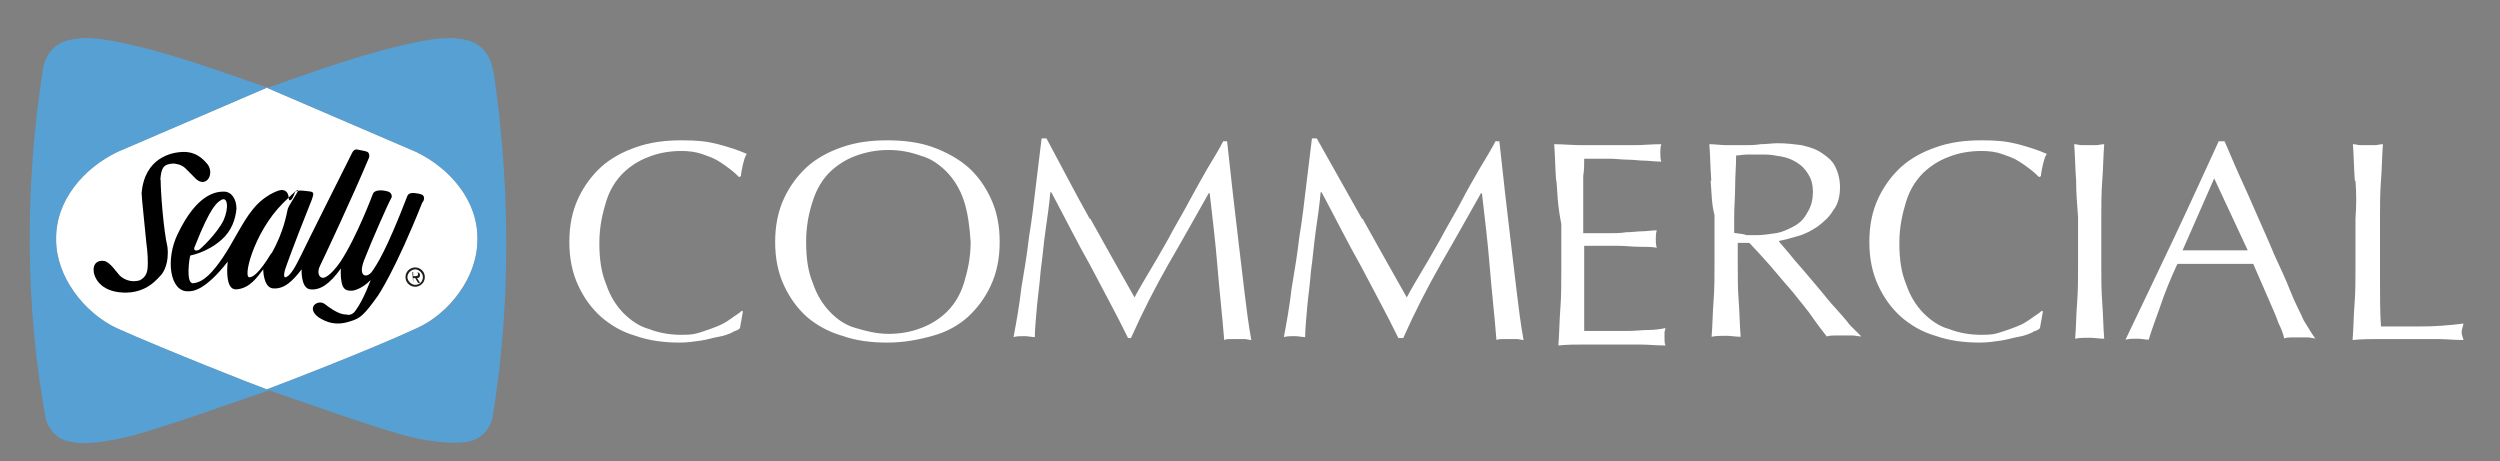
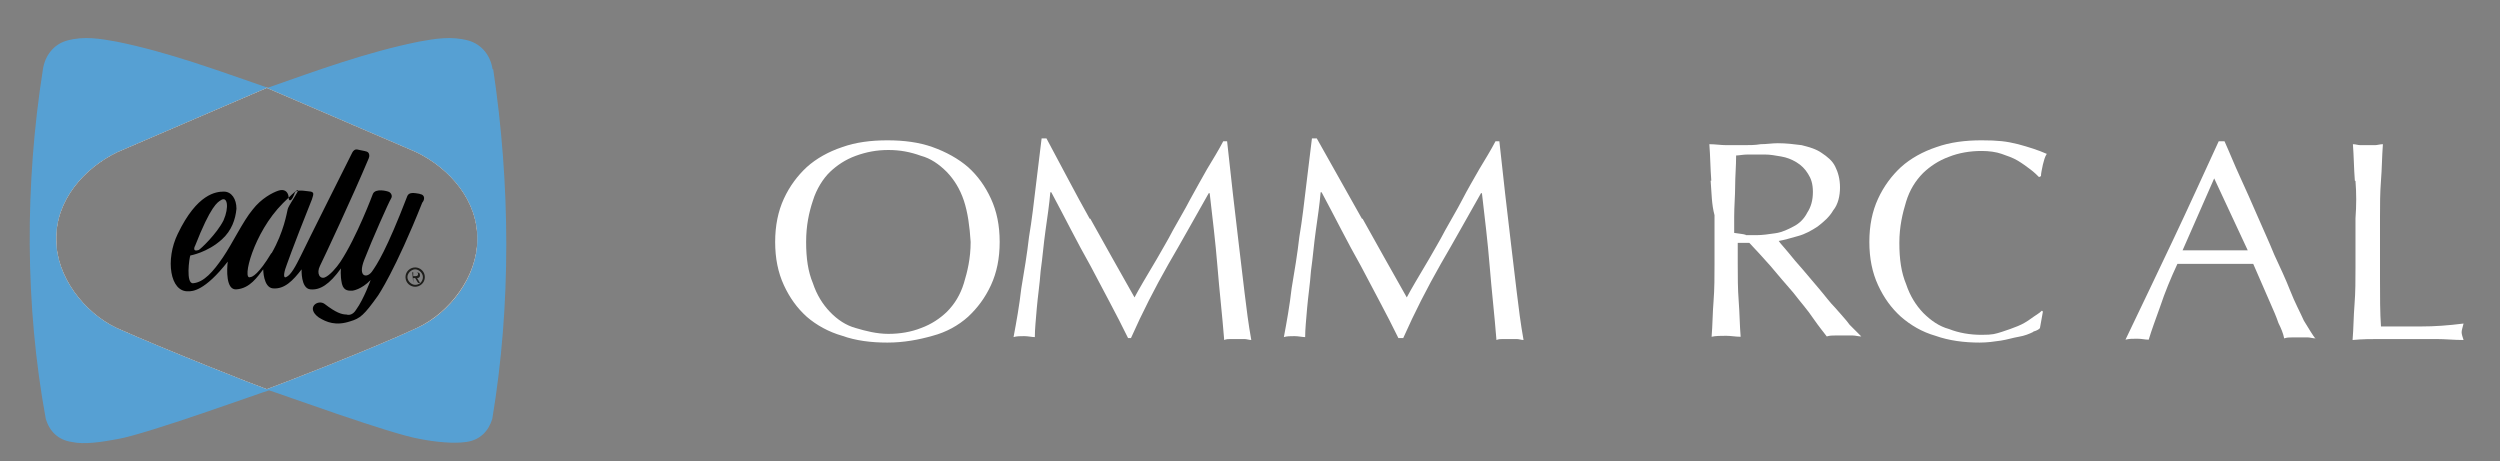
<svg xmlns="http://www.w3.org/2000/svg" id="Layer_1" viewBox="0 0 775 143">
  <rect x="0" y="0" width="775" height="143" fill="#808080" stroke="none" />
  <defs>
    <style> .st0 { fill: none; stroke: #fff; stroke-linejoin: bevel; stroke-width: .1px; } .st1 { fill: #1d1d1a; } .st2 { fill: #fff; } .st3 { fill: #56a0d3; } </style>
  </defs>
-   <path class="st2" d="M129.3,101.7c-14.6,6.8-44,18.1-46.6,19-2.7-.9-32.1-12.5-46.6-19-10.1-4.8-18.7-16-18.7-27.3-.3-12.2,8.6-22.3,19-27.3l46.3-19.9,46.3,19.9c10.4,5,19.3,15.1,19,27.3,0,11.3-8.6,22.6-18.7,27.3" />
  <path class="st0" d="M129.3,101.7c-14.6,6.8-44,18.1-46.6,19-2.7-.9-32.1-12.5-46.6-19-10.1-4.8-18.7-16-18.7-27.3-.3-12.2,8.6-22.3,19-27.3l46.3-19.9,46.3,19.9c10.4,5,19.3,15.1,19,27.3,0,11.3-8.6,22.6-18.7,27.3Z" />
  <path class="st3" d="M152.7,21.5c-.6-4.2-3.3-7.7-7.4-8.9-5.3-1.5-10.4-.6-15.4.3-16.3,3.3-31.5,8.9-46.9,14.3-15.4-5.3-30.6-11-46.9-14.3-5-.9-10.1-1.8-15.4-.3-4.2,1.2-6.8,4.8-7.4,8.9-5.6,35.6-5.6,73.1.9,108.4,1.2,3.9,3.9,6.5,8,7.1,3.9.9,9.5,0,14.3-.9,8.9-1.5,44.2-14.3,46.9-15.1,3,.9,38,13.7,46.9,15.1,4.5.9,10.4,1.5,14.3.9,4.2-.6,6.8-3.3,8-7.1,5.9-35.3,5.6-72.8.3-108.4M129.3,101.7c-14.6,6.8-44,18.1-46.6,19-2.7-.9-32.1-12.5-46.6-19-10.1-4.8-18.7-16-18.7-27.3-.3-12.2,8.6-22.3,19-27.3l46.3-19.9,46.3,19.9c10.4,5,19.3,15.1,19,27.3,0,11.6-8.6,22.9-18.7,27.3" />
-   <path class="st1" d="M125.7,85.9c0-1.8,1.5-3,3-3s3,1.2,3,3-1.5,3-3,3-3-1.2-3-3M128.7,88.3c1.5,0,2.4-1.2,2.4-2.4s-1.2-2.4-2.4-2.4-2.4,1.2-2.4,2.4,1.2,2.4,2.4,2.4M128.1,87.7h0l-.3-3.3h1.2c.9,0,1.2.3,1.2.9s-.3.9-.9.9l.9,1.5h-.6l-.9-1.5h-.6v1.5ZM128.7,85.6c.3,0,.9,0,.9-.6s-.3-.6-.9-.6h-.6v1.2h.6Z" />
-   <path d="M49.7,55.7c.3-3.6.9-4.8,3.9-5,.9,0,2.7.3,3.9,1.5l2.7,2.7c3.3,3.9,6.5-.6,4.2-3.9-1.5-1.8-3.6-3.9-7.4-3.9s-12.2,1.8-13.1,12.8c0,1.5,1.2,12.2,1.5,15.7.3,2.1.6,5.6.3,8-.3,1.8-1.2,2.7-2.4,3.3-3,.9-5.3-.6-6.2-1.5-.9-.9-3-4.2-4.8-4.5-1.8-.3-3.3.6-3.3,2.7s1.8,6.8,9.2,7.1c7.4.3,10.7-4.5,11.6-5.3.9-.9,2.7-3.9,2.1-8.9-1.2-5.1-2.1-16.9-2.1-20.8" />
+   <path class="st1" d="M125.7,85.9c0-1.8,1.5-3,3-3s3,1.2,3,3-1.5,3-3,3-3-1.2-3-3M128.7,88.3c1.5,0,2.4-1.2,2.4-2.4s-1.2-2.4-2.4-2.4-2.4,1.2-2.4,2.4,1.2,2.4,2.4,2.4M128.1,87.7h0l-.3-3.3h1.2c.9,0,1.2.3,1.2.9s-.3.9-.9.9l.9,1.5h-.6l-.9-1.5h-.6v1.5M128.7,85.6c.3,0,.9,0,.9-.6s-.3-.6-.9-.6h-.6v1.2h.6Z" />
  <path d="M84.1,78.5c-3.9,6.5-5.9,7.4-6.5,7.4-2.7,1.2.9-13.7,10.1-22.9s2.1-.3,1.5,1.8c-.3,1.2-1.2,7.1-5,13.7M60.4,76.4c5-12.8,7.1-13.7,8-14.3,2.1-1.5,2.7,2.1.9,6.2-2.1,4.2-7.1,8.9-7.7,9.2-.9.3-1.8.3-1.2-1.2M130.2,60.1c-1.8-.3-3.3-.6-3.9.6-6.5,16.9-9.5,21.4-11,23.5-1.5,2.1-4.5,1.8-2.4-3.6,2.4-6.2,7.7-18.1,8.3-19,.6-.9,0-1.8-.6-2.1-.6-.3-4.2-1.2-5,.6,0,0-5,13.4-10.1,21.1-1.2,1.8-3.3,4.2-4.8,4.8-1.5.6-2.7-1.2-1.5-3.6,1.2-2.4,10.1-21.4,15.1-33.3.3-.6.3-1.8-.6-2.1-.9-.3-1.5-.3-2.7-.6-.9-.3-1.5.3-1.8.9,0,0-14.6,29.1-16,32.1-1.5,3-3,5.9-4.5,6.5-.6.3-.9-.3-.3-2.4.3-.9,2.1-6.2,8.3-21.7.6-1.8.6-2.1-.3-2.4-.6,0-4.5-.9-5,.3-.3.9-.9,2.4-1.5,2.4s-.3-1.2-.6-1.8c-.3-.9-1.2-1.8-3-1.2-1.8.6-5.3,2.4-8,5.9-3,3.6-6.2,10.4-9.2,14.8s-5.9,7.7-9.2,8c-2.4.3-1.2-8-.9-8.6,0,0,5.3-.9,9.8-5,3-2.7,4.2-6.2,4.5-9.5,0-3-1.5-5.3-3.9-5.3s-8.3.6-14.3,13.1c-3.9,8-2.4,18.1,3.3,17.8,1.2,0,5,0,12.2-9.2-.3,2.4-.6,8.9,2.7,8.6,4.2-.3,6.5-3.9,8.3-6.2,0,0,0,5.6,3,5.9,3.6.3,6.2-2.4,8.9-5.9,0,0-.3,5.9,2.7,6.2s5.9-1.5,9.5-6.5c0,0-.3,2.1.3,4.8.6,2.4,2.4,2.1,3.3,2.1,0,0,2.7-.3,5.6-3.3,0,0-2.1,5.9-4.5,9.2-.9,1.5-2.1,1.8-3,1.5-1.5,0-3.3-.6-6.8-3.3-2.1-1.5-5.9,1.2-1.8,4.2,2.4,1.5,5.3,2.7,9.8,1.2,3-.9,4.2-1.8,8.6-8,0,0,5.3-7.7,13.7-28.8.6-.6,1.2-2.4-.9-2.7" />
-   <path class="st2" d="M227.3,102.9c-1.2.6-2.7,1.2-4.5,1.5-1.8.3-3.6.9-5.6,1.2-2.1.3-4.2.6-6.5.6-4.8,0-9.5-.6-13.7-2.1-4.2-1.2-7.7-3.3-10.7-5.9-3-2.7-5.3-5.9-7.1-9.8-1.8-3.9-2.7-8.3-2.7-13.4s.9-9.5,2.7-13.4c1.8-3.9,4.2-7.1,7.1-9.8,3-2.7,6.8-4.8,11-6.2,4.2-1.5,8.9-2.1,14-2.1s7.7.3,11.3,1.2c3.3.9,6.2,1.8,8.9,3-.6.9-.9,2.1-1.2,3.3-.3,1.5-.6,2.7-.6,3.6l-.6.3c-.6-.6-1.5-1.5-2.7-2.4-1.2-.9-2.4-1.8-3.9-2.7-1.5-.9-3.3-1.5-5-2.1-1.8-.6-3.9-.9-6.2-.9-3.6,0-7.1.6-10.1,1.8-3.3,1.2-5.9,3-8,5-2.4,2.4-4.2,5.3-5.3,8.9s-2.1,7.7-2.1,12.8.6,9.2,2.1,12.8c1.2,3.6,3,6.5,5.3,8.9,2.4,2.4,5,4.2,8,5,3,1.2,6.5,1.8,10.1,1.8s4.2-.3,6.2-.9c1.8-.6,3.6-1.2,5-1.8,1.5-.6,3-1.5,4.2-2.4,1.2-.9,2.4-1.5,3.3-2.4l.3.3-.9,5c0,.3-.9.9-2.1,1.2" />
  <path class="st2" d="M298.8,62.2c-1.2-3.6-3-6.5-5.3-8.9-2.4-2.4-5-4.2-8-5-3.3-1.2-6.5-1.8-10.1-1.8s-6.8.6-10.1,1.8c-3.3,1.2-5.9,3-8,5s-4.2,5.3-5.3,8.9c-1.2,3.6-2.1,7.7-2.1,12.8s.6,9.2,2.1,12.8c1.2,3.6,3,6.5,5.3,8.9s5,4.2,8,5c3,.9,6.5,1.8,10.1,1.8s7.1-.6,10.1-1.8c3.3-1.2,5.9-3,8-5,2.4-2.4,4.2-5.3,5.3-8.9s2.1-7.7,2.1-12.8c-.3-4.8-.9-9.2-2.1-12.8M243,61.6c1.8-3.9,4.2-7.1,7.1-9.8,3-2.7,6.8-4.8,11-6.2,4.2-1.5,8.9-2.1,14-2.1s9.8.6,14,2.1c4.2,1.5,8,3.6,11,6.2,3,2.7,5.3,5.9,7.1,9.8,1.8,3.9,2.7,8.3,2.7,13.4s-.9,9.5-2.7,13.4c-1.8,3.9-4.2,7.1-7.1,9.8-3,2.7-6.8,4.8-11,5.9-4.2,1.2-8.9,2.1-14,2.1s-9.8-.6-14-2.1c-4.2-1.2-8-3.3-11-5.9-3-2.7-5.3-5.9-7.1-9.8-1.8-3.9-2.7-8.3-2.7-13.4,0-5,.9-9.5,2.7-13.4" />
  <path class="st2" d="M338,67.8c4.5,8,8.9,16,13.7,24.4.6-1.2,1.5-2.7,2.7-4.8,1.2-2.1,2.7-4.5,4.2-7.1,1.5-2.7,3.3-5.6,5-8.9,1.8-3.3,3.6-6.2,5.3-9.5,1.8-3.3,3.6-6.5,5.3-9.5,1.8-3,3.6-5.9,5-8.6h1.2c.6,5.6,1.2,11,1.8,16.3s1.2,10.4,1.8,15.4c.6,5,1.2,10.1,1.8,15.1.6,5,1.2,9.8,2.1,14.8-.6,0-1.5-.3-2.1-.3h-4.2c-.6,0-1.5,0-2.1.3-.6-7.7-1.5-15.4-2.1-22.9-.6-7.4-1.5-14.8-2.4-22.6h-.3c-4.2,7.4-8.3,14.8-12.5,22-4.2,7.4-8,14.8-11.6,22.9h-.9c-3.6-7.4-7.7-14.8-11.6-22.3-4.2-7.4-8-15.1-12.2-22.9h-.3c-.3,3.6-.9,7.7-1.5,11.9-.6,4.2-.9,8.3-1.5,12.5-.3,4.2-.9,8-1.2,11.6s-.6,6.5-.6,8.9c-.9,0-2.1-.3-3.3-.3s-2.4,0-3.3.3c.9-4.8,1.8-9.8,2.4-15.1.9-5.3,1.8-10.7,2.4-16,.9-5.3,1.5-10.7,2.1-15.7.6-5,1.2-10.1,1.8-14.8h1.5c4.8,8.9,8.9,16.9,13.4,24.9" />
  <path class="st2" d="M422.4,67.8c4.5,8,8.9,16,13.7,24.4.6-1.2,1.5-2.7,2.7-4.8,1.2-2.1,2.7-4.5,4.2-7.1,1.5-2.7,3.3-5.6,5-8.9,1.8-3.3,3.6-6.2,5.3-9.5s3.6-6.5,5.3-9.5c1.8-3,3.6-5.9,5-8.6h1.2c.6,5.6,1.2,11,1.8,16.3s1.2,10.4,1.8,15.4c.6,5,1.2,10.1,1.8,15.1.6,5,1.2,9.8,2.1,14.8-.6,0-1.5-.3-2.1-.3h-4.2c-.6,0-1.5,0-2.1.3-.6-7.7-1.5-15.4-2.1-22.9s-1.5-14.8-2.4-22.6h-.3c-4.2,7.4-8.3,14.8-12.5,22-4.2,7.4-8,14.8-11.6,22.9h-1.5c-3.6-7.4-7.7-14.8-11.6-22.3-4.2-7.4-8-15.1-12.2-22.9h-.3c-.3,3.6-.9,7.7-1.5,11.9-.6,4.2-.9,8.3-1.5,12.5-.3,4.2-.9,8-1.2,11.6s-.6,6.5-.6,8.9c-.9,0-2.1-.3-3.3-.3s-2.4,0-3.3.3c.9-4.8,1.8-9.8,2.4-15.1.9-5.3,1.8-10.7,2.4-16,.9-5.3,1.5-10.7,2.1-15.7.6-5,1.2-10.1,1.8-14.8h1.5c5,8.9,9.5,16.9,14,24.9" />
-   <path class="st2" d="M482.4,56c-.3-3.9-.3-7.4-.6-11.3,2.7,0,5.6.3,8.3.3h16.6c2.7,0,5.3-.3,8.3-.3-.3.9-.3,1.8-.3,2.7s0,1.8.3,2.7c-2.1,0-3.9-.3-5.3-.3s-3.3-.3-5-.3-3.9-.3-5.9-.3h-7.7c0,1.8,0,3.6-.3,5.3v17.8h7.4c2.1,0,4.2,0,5.9-.3,1.8,0,3.6-.3,5-.3s3-.3,4.5-.3c-.3.9-.3,1.8-.3,2.7s0,1.8.3,2.7c-1.5-.3-3.6-.3-5.6-.3s-4.2-.3-6.5-.3h-10.4v26.4h13.4c2.4,0,4.5-.3,6.5-.3s3.9-.3,5.3-.6c0,.3-.3.9-.3,1.5v1.5c0,.9,0,1.8.3,2.4-2.7,0-5.6-.3-8.3-.3h-16.6c-2.7,0-5.6,0-8.3.3.3-3.9.3-7.4.6-11.3.3-3.9.3-7.4.3-11.3v-15.1c-1.2-5.9-1.2-9.8-1.5-13.4" />
  <path class="st2" d="M541.2,72.9h3.3c1.8,0,3.9-.3,5.9-.6,2.1-.3,3.9-1.2,5.6-2.1,1.8-.9,3.3-2.4,4.2-4.2,1.2-1.8,1.8-3.9,1.8-6.5s-.6-4.2-1.5-5.6c-.9-1.5-2.1-2.7-3.6-3.6-1.5-.9-3-1.5-4.8-1.8-1.8-.3-3.3-.6-5-.6h-5.3c-1.5,0-2.7.3-3.6.3,0,3.3-.3,6.5-.3,9.5s-.3,6.2-.3,9.5v5c1.8.3,2.7.3,3.6.6M530.5,56c-.3-3.9-.3-7.4-.6-11.3,1.8,0,3.6.3,5.3.3h5.3c1.8,0,3.6,0,5.3-.3,1.8,0,3.6-.3,5.3-.3,2.7,0,5,.3,7.4.6,2.4.6,4.5,1.2,6.2,2.4,1.8,1.2,3.3,2.4,4.2,4.2.9,1.8,1.5,3.9,1.5,6.5s-.6,5.3-2.1,7.1c-1.2,2.1-3,3.6-4.8,5-1.8,1.2-3.9,2.4-6.2,3-2.1.6-4.2,1.2-5.9,1.5.6.9,1.8,2.1,3,3.6,1.2,1.5,2.7,3.3,4.5,5.3,1.5,1.8,3.3,3.9,5,5.9,1.8,2.1,3.3,4.2,5,5.9,1.5,1.8,3.3,3.6,4.5,5.3,1.5,1.5,2.7,2.7,3.6,3.6-.9,0-1.8-.3-2.7-.3h-5.3c-.9,0-1.8,0-2.7.3-.9-1.2-2.4-3-4.2-5.6-1.8-2.7-3.9-5-6.2-8-2.4-2.7-4.8-5.6-7.1-8.3-2.4-2.7-4.5-5-6.5-7.1h-3.6v6.5c0,3.9,0,7.7.3,11.6.3,3.9.3,7.4.6,11-1.5,0-3-.3-4.5-.3s-3.3,0-4.5.3c.3-3.6.3-7.4.6-11,.3-3.9.3-7.7.3-11.6v-15.1c-.9-3.3-.9-6.8-1.2-10.7" />
  <path class="st2" d="M630.3,102.9c-1.2.6-2.7,1.2-4.5,1.5-1.8.3-3.6.9-5.6,1.2s-4.2.6-6.5.6c-4.8,0-9.5-.6-13.7-2.1-4.2-1.2-7.7-3.3-10.7-5.9-3-2.7-5.3-5.9-7.1-9.8-1.8-3.9-2.7-8.3-2.7-13.4s.9-9.5,2.7-13.4c1.8-3.9,4.2-7.1,7.1-9.8,3-2.7,6.8-4.8,11-6.2,4.2-1.5,8.9-2.1,14-2.1s7.7.3,11.3,1.2c3.3.9,6.2,1.8,8.9,3-.6.9-.9,2.1-1.2,3.3-.3,1.5-.6,2.7-.6,3.6l-.6.3c-.6-.6-1.5-1.5-2.7-2.4-1.2-.9-2.4-1.8-3.9-2.7-1.5-.9-3.3-1.5-5-2.1s-3.9-.9-6.2-.9c-3.6,0-7.1.6-10.1,1.8-3.3,1.2-5.9,3-8,5-2.4,2.4-4.2,5.3-5.3,8.9s-2.1,7.7-2.1,12.8.6,9.2,2.1,12.8c1.2,3.6,3,6.5,5.3,8.9,2.4,2.4,5,4.2,8,5,3,1.2,6.5,1.8,10.1,1.8s4.2-.3,6.2-.9c1.8-.6,3.6-1.2,5-1.8,1.5-.6,3-1.5,4.2-2.4,1.2-.9,2.4-1.5,3.3-2.4l.3.3-.9,5c0,.3-.9.9-2.1,1.2" />
-   <path class="st2" d="M643.6,56c-.3-3.9-.3-7.4-.6-11.3.9,0,1.5.3,2.4.3h4.5c.6,0,1.5-.3,2.4-.3-.3,3.9-.3,7.7-.6,11.3-.3,3.9-.3,7.4-.3,11.3v15.1c0,3.9,0,7.7.3,11.6.3,3.9.3,7.4.6,11-1.5,0-3-.3-4.5-.3s-3.3,0-4.5.3c.3-3.6.3-7.4.6-11,.3-3.9.3-7.7.3-11.6v-15.1c-.3-3.9-.6-7.4-.6-11.3" />
  <path class="st2" d="M676.6,77.6h20.2l-10.4-22.3-9.8,22.3ZM717.9,104.9c-.9,0-1.8-.3-2.4-.3h-5c-.9,0-1.5,0-2.4.3-.3-1.5-.9-3-1.8-4.8-.6-1.8-1.5-3.9-2.4-5.9-.9-2.1-1.8-4.2-2.7-6.2-.9-2.1-1.8-4.2-2.7-6.2h-23.5c-2.1,4.5-3.9,8.9-5.3,13.1-1.5,4.2-2.7,7.4-3.6,10.4-1.2,0-2.1-.3-3.6-.3s-2.4,0-3.6.3c5-10.4,9.8-20.5,14.6-30.6,4.8-10.1,9.5-20.5,14.3-30.9h1.8c1.5,3.3,3,7.1,4.8,11,1.8,3.9,3.6,8,5.3,11.9,1.8,4.2,3.6,8,5.3,12.2,1.8,3.9,3.6,7.7,5,11.3s3,6.5,4.2,9.2c1.5,2.4,2.7,4.5,3.6,5.6" />
  <path class="st2" d="M730,56c-.3-3.9-.3-7.4-.6-11.3.9,0,1.5.3,2.4.3h4.5c.6,0,1.5-.3,2.4-.3-.3,3.9-.3,7.7-.6,11.3-.3,3.9-.3,7.4-.3,11.3v19.3c0,5.3,0,10.4.3,14.6h12.5c4.2,0,8.3-.3,13.1-.9-.3,1.2-.6,2.1-.6,2.7s.3,1.5.6,2.4c-3,0-5.6-.3-8.6-.3h-17.2c-2.7,0-5.6,0-8.6.3.3-3.6.3-7.4.6-11,.3-3.9.3-7.7.3-11.6v-15.1c.3-4.2.3-7.7,0-11.6" />
</svg>